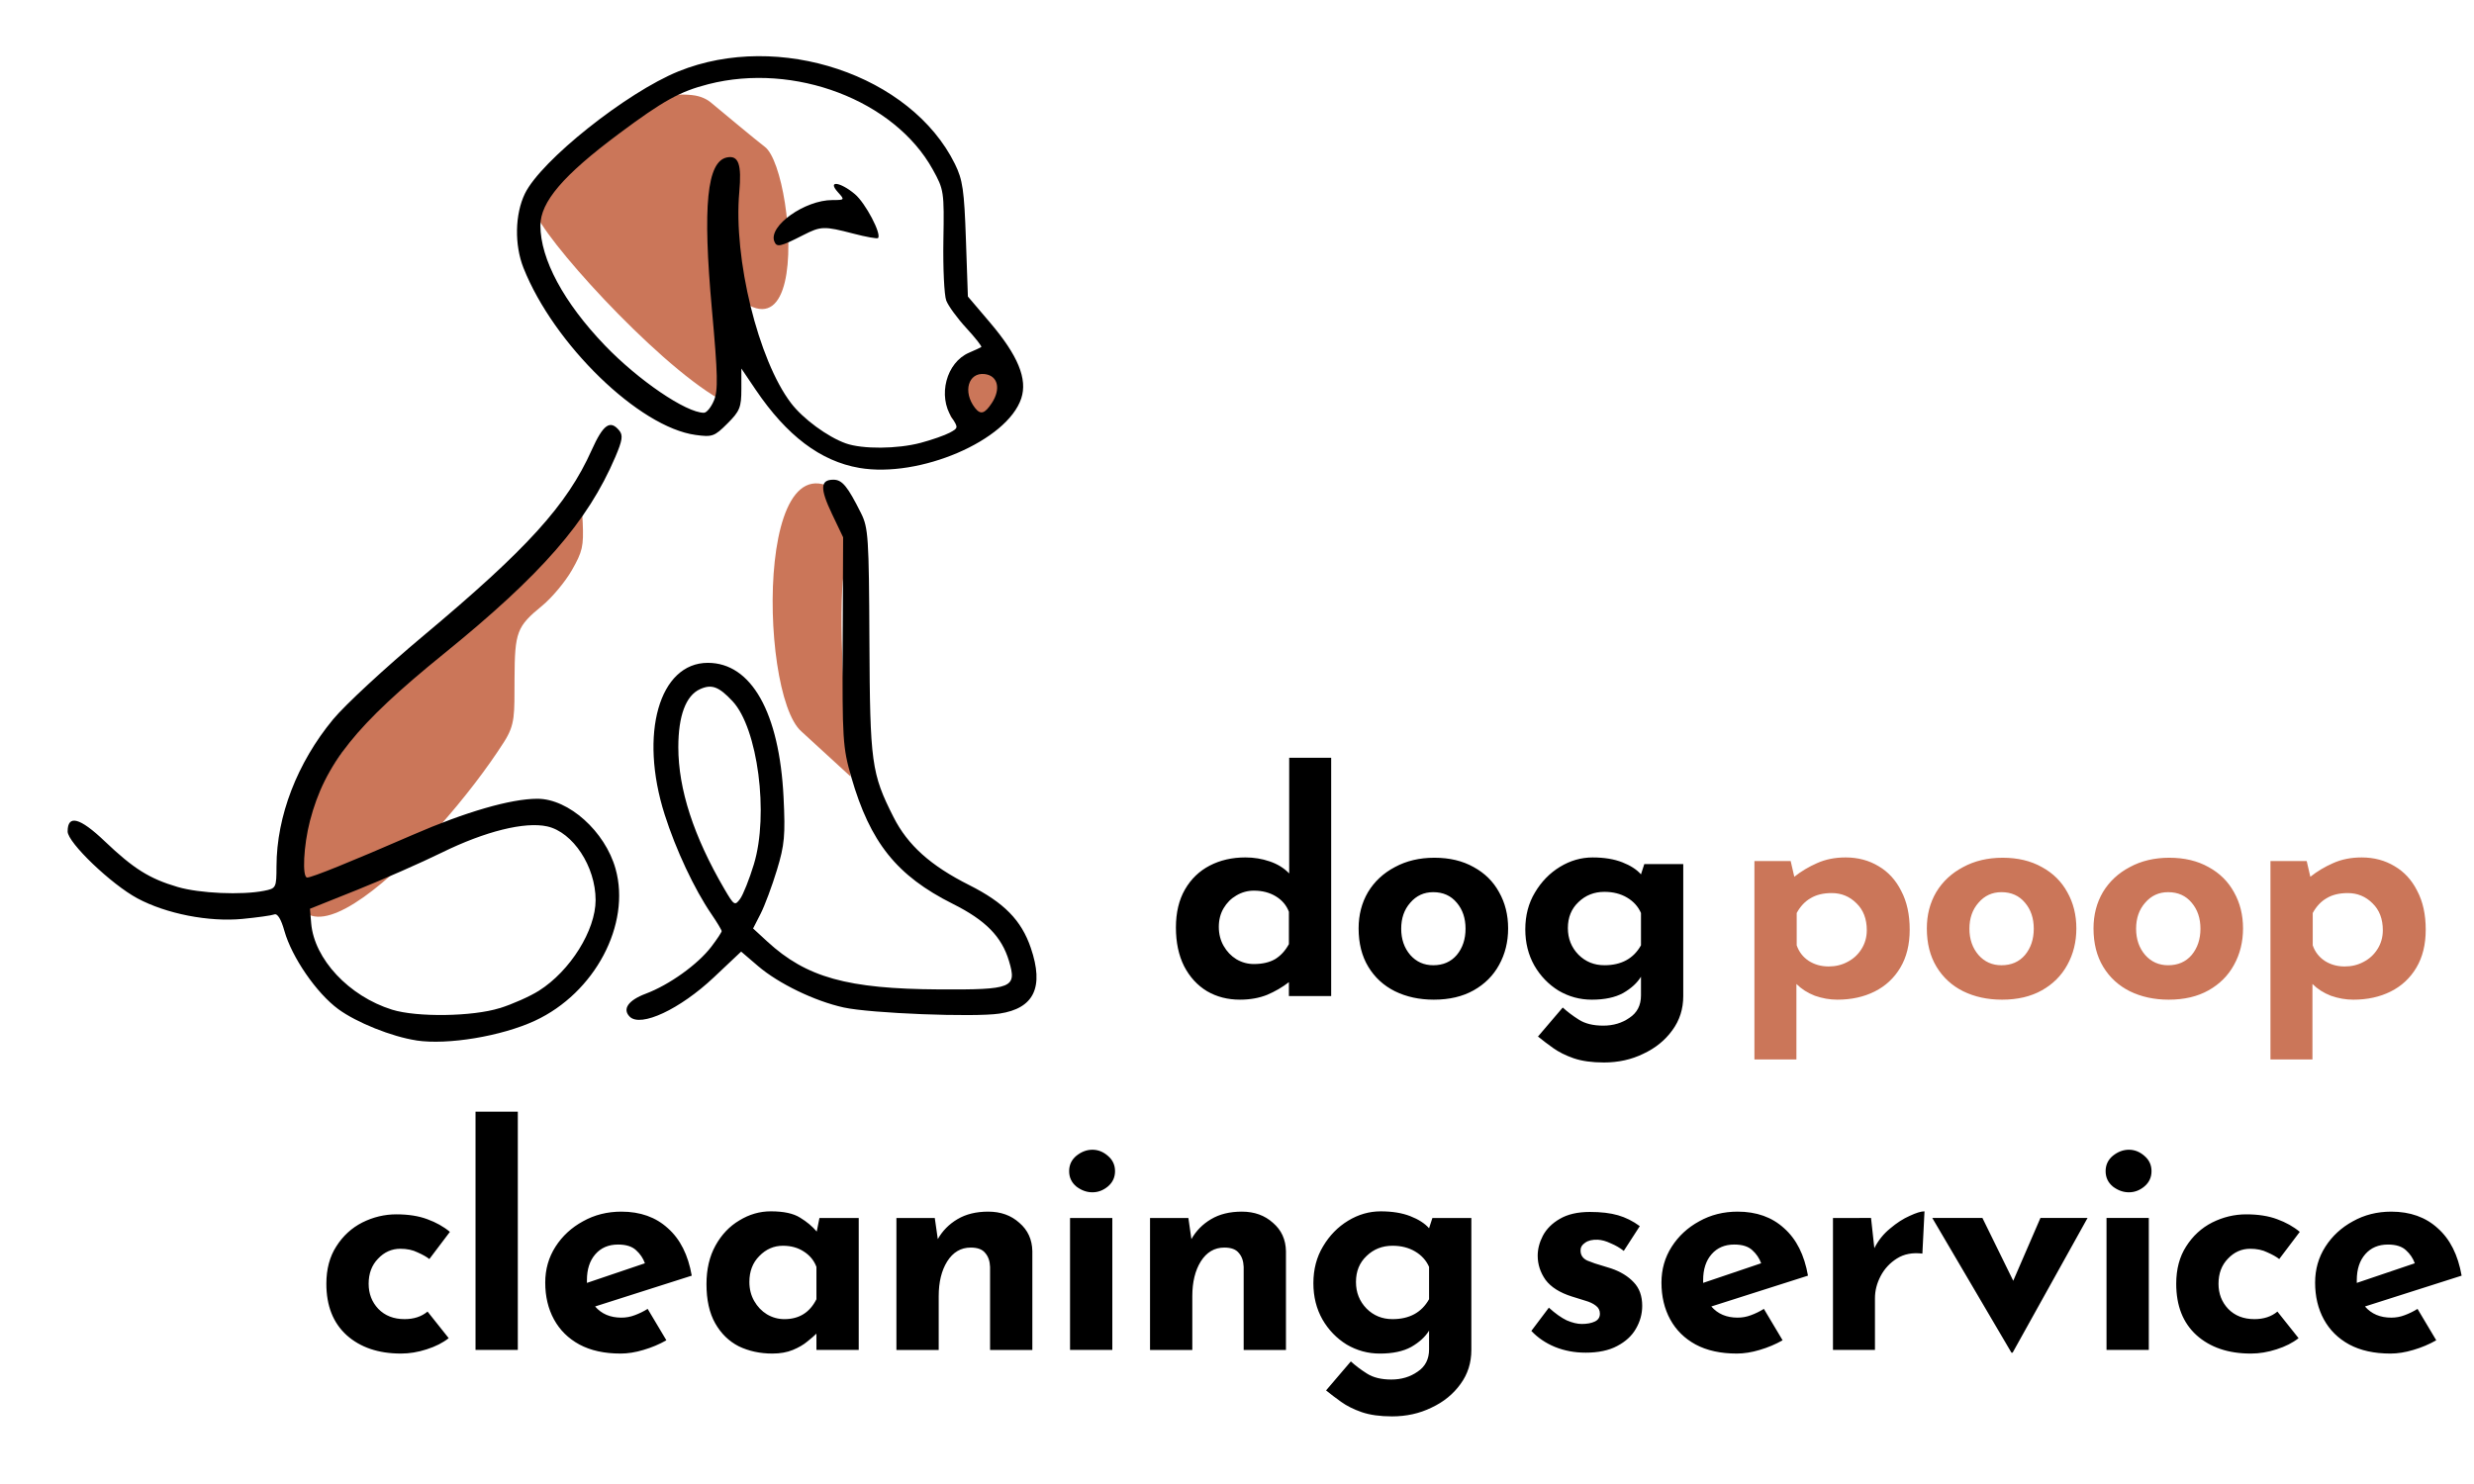
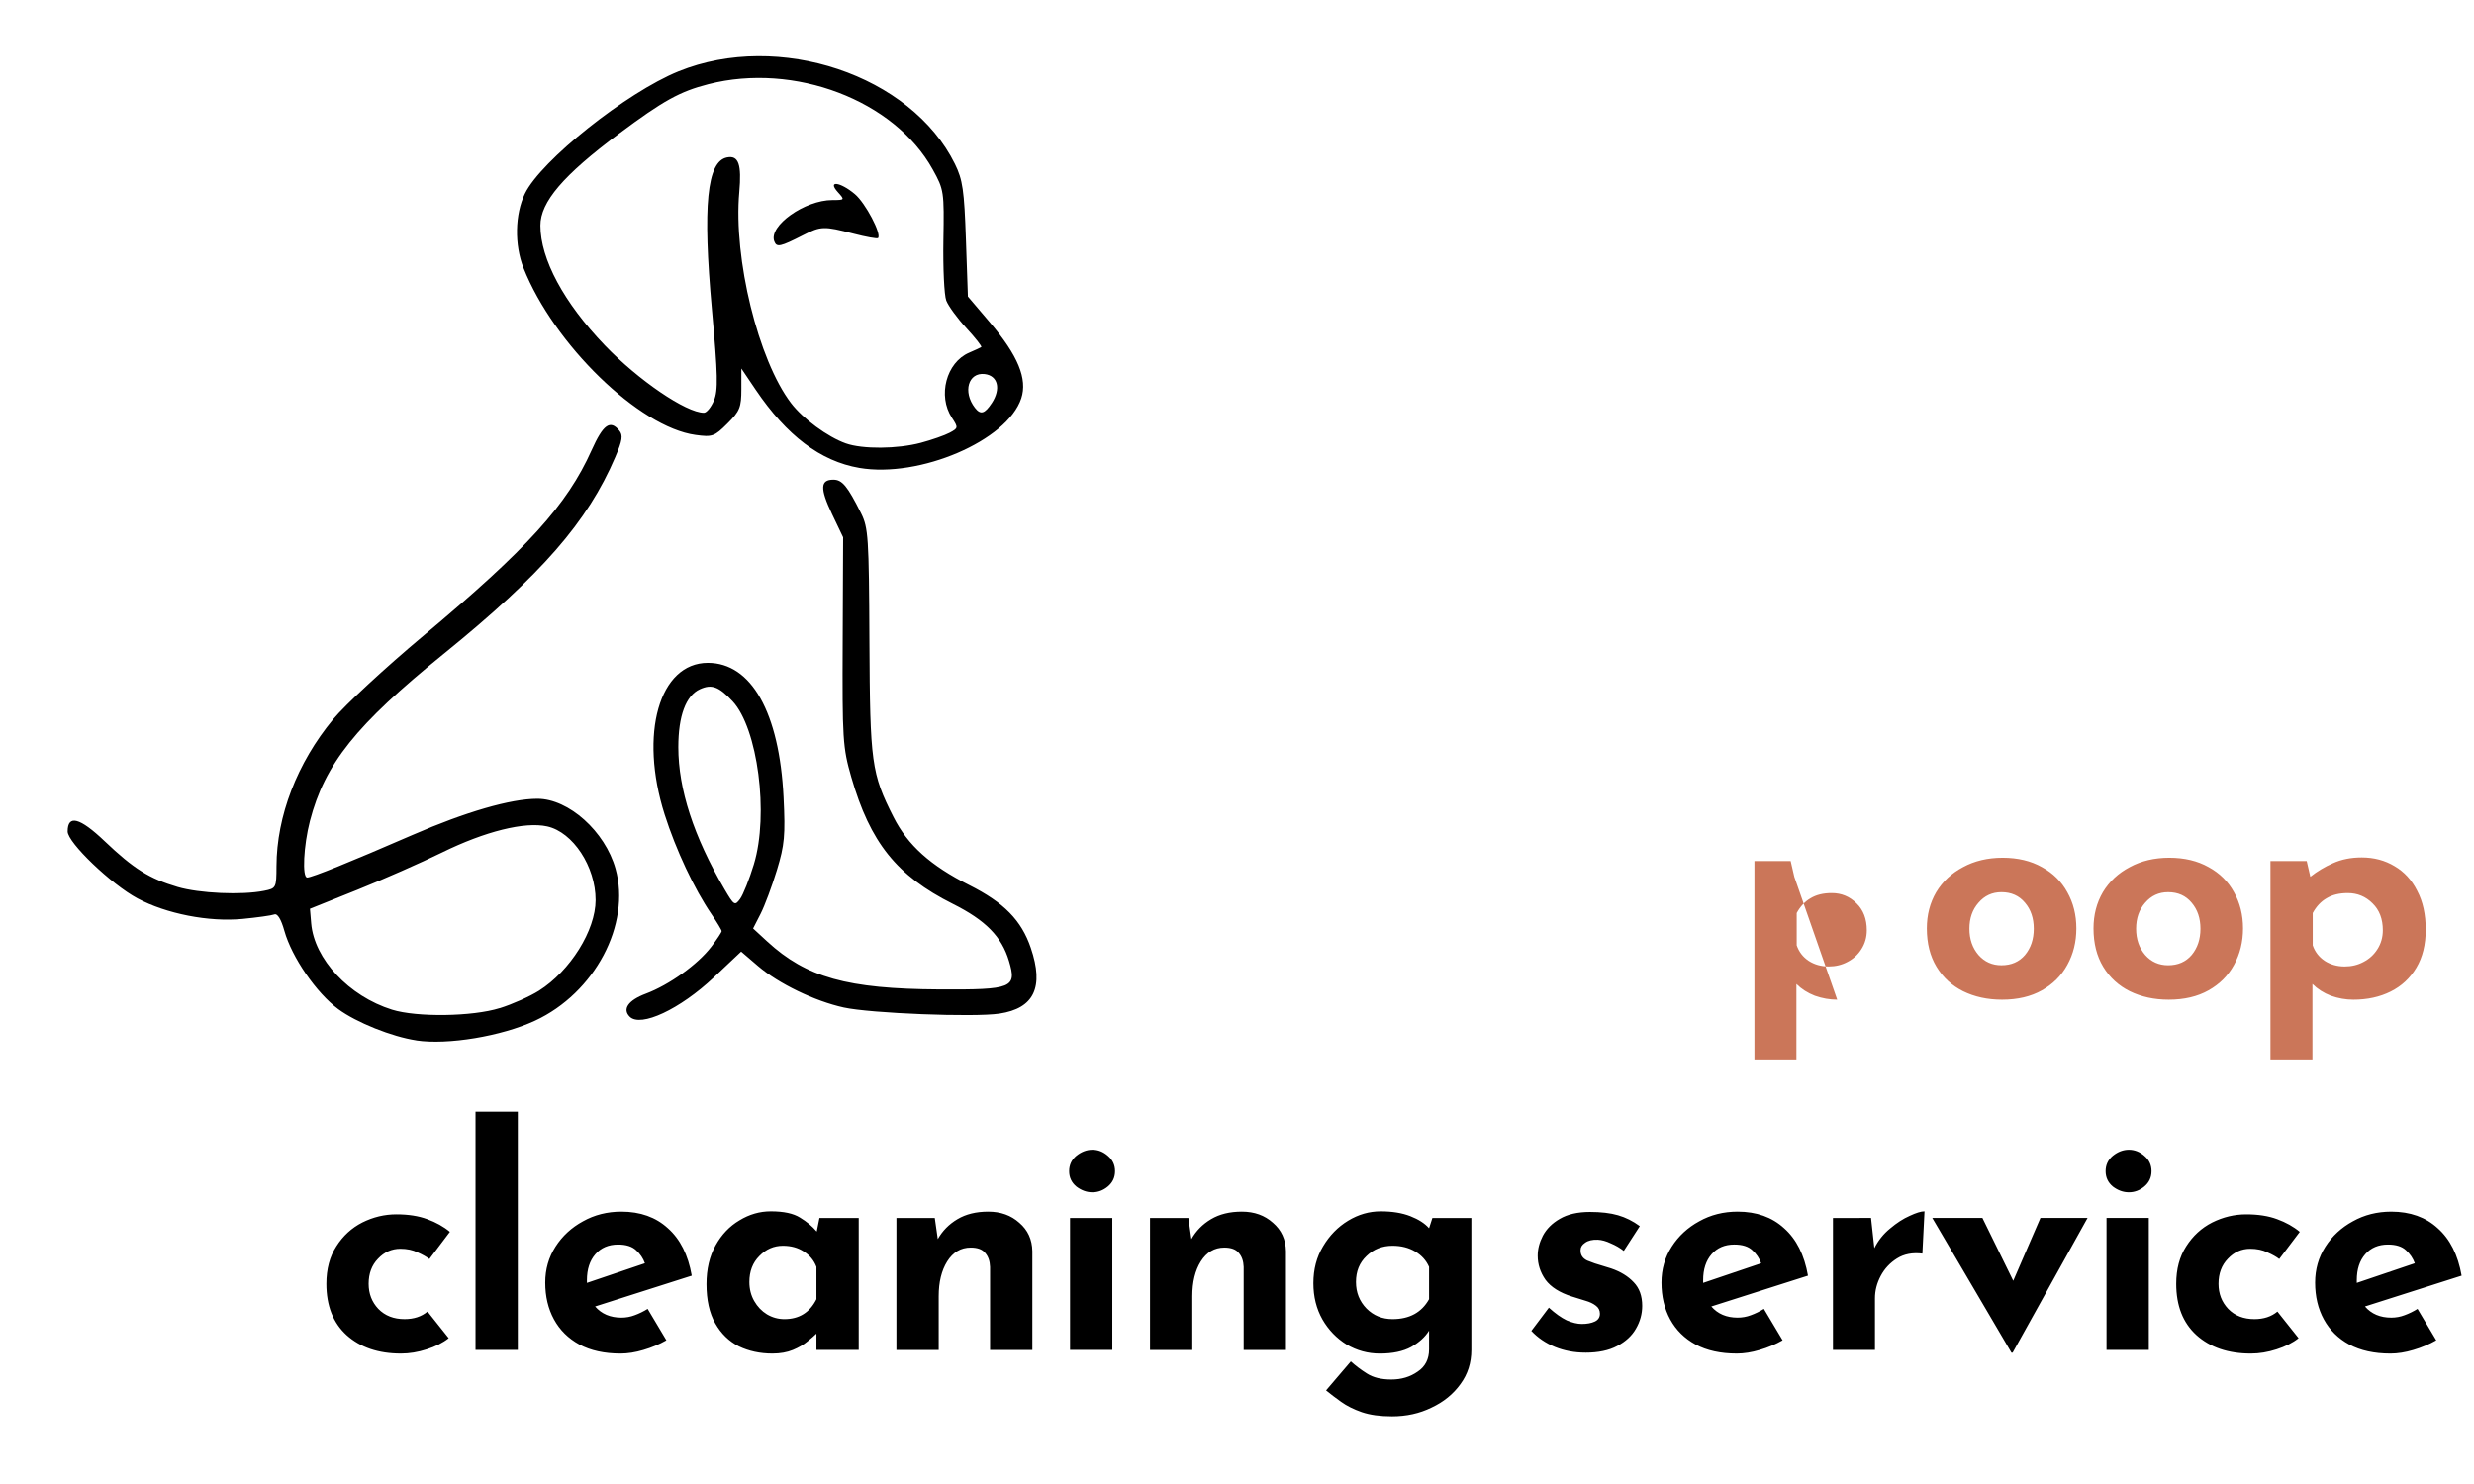
<svg xmlns="http://www.w3.org/2000/svg" xml:space="preserve" id="svg5" version="1.1" viewBox="0 0 92.604 55.562" height="210" width="350">
  <defs id="defs2">
    <rect id="rect10" height="1028.583" width="3285.706" y="-131.172" x="-89.581" />
    <rect id="rect9" height="732.645" width="863.817" y="151.968" x="287.939" />
    <linearGradient id="linearGradient5585">
      <stop id="stop5583" offset="0" style="stop-color:#090606;stop-opacity:1;" />
    </linearGradient>
    <filter height="1.169" width="1.088" y="-0.084" x="-0.044" id="filter3" style="color-interpolation-filters:sRGB">
      <feGaussianBlur id="feGaussianBlur3" result="blur" stdDeviation="8.8 9.2" />
    </filter>
    <filter height="1.169" width="1.088" y="-0.084" x="-0.044" id="filter3-9" style="color-interpolation-filters:sRGB">
      <feGaussianBlur id="feGaussianBlur3-3" result="blur" stdDeviation="8.8 9.2" />
    </filter>
  </defs>
  <g transform="translate(-72.27,-33.271)" id="g11">
    <g style="stroke-width:1.55" transform="matrix(0.645,0,0,0.645,31,3.908)" id="g1">
-       <path id="path6" d="m 81.468,97.664 c -0.087,-0.14 -0.036,-0.296 0.113,-0.346 0.149,-0.05 0.212,-0.184 0.141,-0.299 -0.118,-0.192 0.265,-0.297 0.983,-0.27 0.157,0.006 0.286,-0.078 0.286,-0.185 0,-0.108 0.171,-0.13 0.38,-0.05 0.275,0.106 0.329,0.063 0.194,-0.155 -0.144,-0.234 -0.038,-0.266 0.477,-0.146 0.416,0.097 0.549,0.079 0.358,-0.049 -0.247,-0.165 -0.236,-0.23 0.057,-0.343 0.199,-0.076 0.533,-0.073 0.742,0.007 0.254,0.097 0.326,0.058 0.217,-0.119 -0.11,-0.178 -0.036,-0.216 0.229,-0.114 0.289,0.111 0.342,0.07 0.203,-0.156 -0.138,-0.224 -0.087,-0.267 0.191,-0.16 0.209,0.08 0.38,0.05 0.38,-0.068 0,-0.118 0.171,-0.149 0.38,-0.068 0.276,0.106 0.329,0.063 0.193,-0.157 -0.119,-0.193 -0.098,-0.248 0.057,-0.152 0.134,0.083 0.286,0.027 0.336,-0.125 0.065,-0.195 0.138,-0.202 0.247,-0.025 0.093,0.15 -0.51,0.659 -1.501,1.266 -2.365,1.449 -4.373,2.187 -4.665,1.714 z m -0.201,-3.654 c 0.045,-0.66 0.102,-1.251 0.127,-1.314 l 6.115,-8.832 c 3.232,-3.529 6.821,-6.178 8.661,-7.624 0.126,-0.099 0.238,-0.138 0.173,-0.306 -0.065,-0.168 0.061,-0.451 0.28,-0.629 0.346,-0.281 0.372,-0.278 0.205,0.021 -0.146,0.261 -0.126,0.282 0.086,0.087 0.153,-0.141 0.303,-0.426 0.334,-0.635 0.031,-0.208 0.152,-0.402 0.27,-0.43 0.118,-0.028 0.245,0.648 0.282,1.503 0.06,1.381 -0.01,1.689 -0.63,2.774 -0.384,0.671 -1.16,1.599 -1.725,2.062 -1.472,1.206 -1.588,1.514 -1.601,4.239 -0.009,2.095 0.048,2.633 -0.604,3.657 -3.871,6.074 -13.889,16.172 -11.974,5.428 z m 6.652,0.536 c -0.069,-0.111 0.043,-0.267 0.249,-0.346 0.493,-0.189 0.564,-0.086 0.184,0.265 -0.169,0.156 -0.364,0.192 -0.433,0.081 z m 22.577,-6.559 c -2.579,-2.228 -2.7,-19.87 3.415,-12.702 0.14,0.165 -0.951,2.279 -1.052,4.422 -0.17,3.621 0.261,8.631 0.486,10.892 z M 95.171,58.114 v 0 c -0.116,0.165 -0.19,-0.074 -0.19,-0.61 0,-0.494 0.095,-0.824 0.215,-0.749 0.121,0.075 0.151,-0.034 0.07,-0.247 -0.08,-0.209 -0.046,-0.38 0.075,-0.38 0.122,0 0.196,-0.1 0.164,-0.223 -0.15,-0.586 4.479,-4.241 4.623,-4.199 0.066,0.019 0.304,-0.064 0.53,-0.185 0.78,-0.417 2.964,-0.651 3.852,-0.412 0.857,0.231 1.301,0.866 0.974,1.395 -0.096,0.155 -0.065,0.205 0.073,0.119 0.131,-0.081 0.291,0.058 0.357,0.308 0.079,0.301 0.006,0.455 -0.216,0.455 -0.203,0 -0.27,-0.112 -0.171,-0.286 0.096,-0.166 0.077,-0.206 -0.044,-0.095 -0.114,0.105 -0.217,0.259 -0.227,0.343 l 1.167,15.701 C 102.956,67.519 96.193,60.143 95.171,58.114 Z m 24.01,11.632 c -0.296,-0.466 0.693,-3.333 1.022,-3.333 0.165,0 0.249,-0.081 0.188,-0.18 -0.061,-0.099 0.088,-0.18 0.332,-0.18 0.244,0 0.404,0.107 0.357,0.237 -0.047,0.13 2.129,1.285 2.232,1.485 0.116,0.227 -1.02,2.128 -1.235,2.435 -0.392,0.559 -2.633,-0.05 -2.895,-0.464 z M 102.42,56.801 c 0.157,-0.569 1.682,-2.617 1.535,-3.004 -0.195,-0.514 0.956,-2.596 1.265,-2.339 0.194,0.161 2.771,2.312 3.141,2.582 1.951,1.425 3.147,18.598 -5.941,2.76 z" style="display:inline;fill:#cb7659;fill-opacity:1;stroke-width:1.55" />
-     </g>
+       </g>
    <g id="g10">
      <path id="path1" d="m 87.853,72.224 c -0.914,-0.138 -2.236,-0.668 -2.92,-1.17 -0.816,-0.599 -1.741,-1.943 -2.019,-2.934 -0.122,-0.436 -0.258,-0.658 -0.376,-0.612 -0.102,0.039 -0.64,0.114 -1.195,0.168 -1.257,0.12 -2.848,-0.191 -3.927,-0.769 -0.982,-0.526 -2.614,-2.09 -2.614,-2.505 0,-0.642 0.456,-0.522 1.385,0.363 1.085,1.034 1.676,1.404 2.734,1.715 0.815,0.24 2.403,0.31 3.236,0.143 0.45,-0.09 0.461,-0.111 0.463,-0.922 0.005,-1.874 0.774,-3.871 2.117,-5.495 0.445,-0.539 1.959,-1.941 3.364,-3.117 3.916,-3.278 5.39,-4.904 6.313,-6.96 0.434,-0.966 0.693,-1.152 1.034,-0.741 0.149,0.18 0.121,0.367 -0.147,0.995 -1.035,2.422 -2.755,4.396 -6.428,7.373 -3.284,2.662 -4.444,4.112 -5.001,6.251 -0.239,0.919 -0.298,2.119 -0.103,2.119 0.176,0 1.603,-0.577 3.949,-1.597 1.984,-0.863 3.673,-1.352 4.669,-1.352 1.169,0 2.531,1.221 2.924,2.621 0.584,2.083 -0.778,4.652 -3.016,5.689 -1.256,0.582 -3.268,0.916 -4.442,0.739 z m 3.121,-1.206 c 0.474,-0.148 1.135,-0.442 1.471,-0.655 1.168,-0.739 2.119,-2.261 2.119,-3.392 0,-1.256 -0.846,-2.544 -1.812,-2.759 -0.836,-0.185 -2.321,0.183 -3.939,0.978 -0.771,0.378 -2.197,1.007 -3.171,1.397 l -1.77,0.709 0.046,0.546 c 0.114,1.338 1.415,2.728 3.024,3.231 0.931,0.291 3.011,0.262 4.031,-0.057 z m 4.867,0.318 c -0.285,-0.285 -0.054,-0.615 0.602,-0.861 0.877,-0.329 1.947,-1.096 2.452,-1.758 0.213,-0.279 0.387,-0.542 0.387,-0.584 0,-0.042 -0.172,-0.329 -0.383,-0.637 -0.638,-0.932 -1.33,-2.407 -1.751,-3.73 -0.96,-3.018 -0.202,-5.678 1.618,-5.678 1.628,0 2.676,1.862 2.833,5.033 0.07,1.425 0.038,1.784 -0.249,2.726 -0.181,0.597 -0.456,1.333 -0.61,1.636 l -0.281,0.55 0.525,0.484 c 1.468,1.352 2.999,1.779 6.438,1.798 2.746,0.015 2.918,-0.055 2.615,-1.065 -0.274,-0.913 -0.873,-1.523 -2.104,-2.139 -2.096,-1.05 -3.094,-2.297 -3.799,-4.746 -0.319,-1.107 -0.339,-1.42 -0.322,-5.078 l 0.017,-3.899 -0.418,-0.877 c -0.453,-0.952 -0.44,-1.28 0.054,-1.28 0.328,0 0.529,0.244 1.034,1.254 0.273,0.545 0.296,0.907 0.314,4.793 0.021,4.554 0.075,4.952 0.902,6.586 0.53,1.048 1.386,1.817 2.83,2.543 1.308,0.658 1.956,1.318 2.309,2.354 0.502,1.473 0.123,2.265 -1.175,2.46 -0.953,0.143 -4.826,-0.009 -5.826,-0.229 -1.089,-0.239 -2.442,-0.894 -3.211,-1.553 l -0.63,-0.54 -1.02,0.962 c -1.269,1.197 -2.74,1.886 -3.151,1.475 z m 4.648,-5.709 c 0.567,-1.865 0.144,-5.094 -0.799,-6.102 -0.514,-0.55 -0.784,-0.649 -1.22,-0.45 -0.528,0.24 -0.81,0.997 -0.81,2.172 0,1.572 0.575,3.342 1.725,5.31 0.36,0.616 0.392,0.636 0.588,0.369 0.114,-0.156 0.346,-0.739 0.516,-1.297 z m 3.945,-14.838 c -1.45,-0.249 -2.712,-1.202 -3.88,-2.929 l -0.534,-0.791 v 0.769 c 0,0.683 -0.058,0.827 -0.521,1.289 -0.486,0.486 -0.566,0.515 -1.195,0.428 -2.112,-0.29 -5.303,-3.388 -6.44,-6.254 -0.342,-0.863 -0.32,-2.007 0.053,-2.779 0.6,-1.238 3.805,-3.791 5.751,-4.58 3.754,-1.521 8.705,0.138 10.345,3.467 0.292,0.592 0.349,0.986 0.412,2.826 l 0.074,2.138 0.827,0.973 c 1.048,1.233 1.411,2.112 1.171,2.84 -0.522,1.581 -3.805,2.991 -6.064,2.603 z m 2.303,-0.939 c 0.409,-0.109 0.895,-0.279 1.079,-0.377 0.324,-0.173 0.327,-0.192 0.084,-0.562 -0.539,-0.823 -0.21,-2.068 0.644,-2.435 0.219,-0.094 0.424,-0.189 0.456,-0.211 0.032,-0.022 -0.219,-0.341 -0.557,-0.709 -0.339,-0.367 -0.678,-0.832 -0.754,-1.033 -0.076,-0.201 -0.124,-1.212 -0.107,-2.248 0.032,-1.833 0.021,-1.903 -0.399,-2.66 -1.436,-2.592 -5.182,-4.016 -8.396,-3.193 -1.073,0.275 -1.688,0.616 -3.359,1.862 -2.077,1.549 -2.93,2.548 -2.93,3.43 0,1.258 0.874,2.884 2.41,4.485 1.256,1.309 3.044,2.526 3.71,2.526 0.102,0 0.271,-0.207 0.376,-0.46 0.159,-0.383 0.146,-0.952 -0.076,-3.402 -0.353,-3.892 -0.187,-5.554 0.569,-5.699 0.429,-0.083 0.549,0.262 0.455,1.303 -0.224,2.481 0.711,6.289 1.938,7.898 0.447,0.586 1.369,1.264 2.048,1.506 0.624,0.222 1.932,0.213 2.809,-0.021 z m -5.485,-7.544 c -0.221,-0.577 1.142,-1.545 2.175,-1.545 0.464,0 0.468,-0.006 0.206,-0.295 -0.407,-0.45 0.082,-0.393 0.636,0.073 0.396,0.333 1.01,1.5 0.866,1.645 -0.032,0.032 -0.447,-0.042 -0.922,-0.166 -1.099,-0.286 -1.215,-0.283 -1.877,0.055 -0.865,0.441 -0.994,0.469 -1.084,0.233 z m 8.141,6.058 c 0.351,-0.536 0.229,-1.03 -0.267,-1.088 -0.613,-0.07 -0.825,0.667 -0.364,1.263 0.21,0.271 0.366,0.227 0.631,-0.176 z" style="fill:#000000;stroke-width:1" />
    </g>
  </g>
  <g aria-label="dog poop  cleaning service" transform="matrix(0.265,0,0,0.265,-754.494,62.79)" style="font-weight:bold;font-size:42.667px;line-height:50px;font-family:'Reem Kufi';-inkscape-font-specification:'Reem Kufi Bold';text-align:center;letter-spacing:-0.82px;white-space:pre;fill:#cb7659;stroke-width:5.1" id="text9">
-     <path id="path2" d="m 3022.29,-95.704 q -2.603,0 -4.651,-1.195 -2.048,-1.237 -3.243,-3.541 -1.152,-2.304 -1.152,-5.461 0,-3.157 1.28,-5.376 1.28,-2.219 3.499,-3.371 2.219,-1.152 5.035,-1.152 1.792,0 3.413,0.555 1.664,0.555 2.773,1.707 v -16.341 h 5.931 v 33.664 h -5.973 v -1.963 q -1.365,1.067 -3.072,1.792 -1.707,0.683 -3.84,0.683 z m 1.963,-5.035 q 1.792,0 2.987,-0.683 1.195,-0.725 1.963,-2.133 v -4.565 q -0.512,-1.365 -1.835,-2.176 -1.323,-0.811 -3.115,-0.811 -1.323,0 -2.475,0.683 -1.109,0.64 -1.792,1.792 -0.683,1.152 -0.683,2.645 0,1.493 0.683,2.688 0.683,1.195 1.792,1.877 1.152,0.683 2.475,0.683 z m 14.796,-5.035 q 0,-2.859 1.323,-5.12 1.365,-2.261 3.797,-3.541 2.432,-1.323 5.589,-1.323 3.2,0 5.547,1.323 2.347,1.28 3.584,3.541 1.28,2.261 1.28,5.12 0,2.859 -1.28,5.163 -1.237,2.261 -3.584,3.584 -2.347,1.323 -5.632,1.323 -3.072,0 -5.504,-1.195 -2.389,-1.195 -3.755,-3.456 -1.365,-2.261 -1.365,-5.419 z m 6.016,0.043 q 0,2.219 1.28,3.712 1.28,1.451 3.243,1.451 2.091,0 3.328,-1.451 1.237,-1.493 1.237,-3.712 0,-2.219 -1.237,-3.669 -1.237,-1.493 -3.328,-1.493 -1.963,0 -3.243,1.493 -1.28,1.451 -1.28,3.669 z m 28.62,18.901 q -2.517,0 -4.267,-0.597 -1.707,-0.597 -2.901,-1.451 -1.195,-0.853 -2.133,-1.621 l 3.499,-4.096 q 0.981,0.896 2.261,1.707 1.323,0.853 3.456,0.853 2.133,0 3.712,-1.109 1.621,-1.067 1.621,-3.157 v -2.645 q -0.811,1.323 -2.517,2.304 -1.707,0.939 -4.437,0.939 -2.517,0 -4.693,-1.28 -2.133,-1.323 -3.413,-3.541 -1.28,-2.261 -1.28,-5.12 0,-2.944 1.365,-5.205 1.365,-2.304 3.541,-3.627 2.176,-1.323 4.608,-1.323 2.432,0 4.181,0.683 1.749,0.683 2.645,1.707 l 0.469,-1.451 h 5.504 v 18.645 q 0,2.731 -1.536,4.821 -1.536,2.133 -4.096,3.328 -2.517,1.237 -5.589,1.237 z m -5.077,-18.987 q 0,2.219 1.493,3.755 1.493,1.493 3.669,1.493 3.584,0 5.163,-2.816 v -4.565 q -0.597,-1.365 -1.963,-2.176 -1.365,-0.811 -3.2,-0.811 -2.176,0 -3.669,1.451 -1.493,1.408 -1.493,3.669 z" style="text-align:end;text-anchor:end;fill:#000000" />
-     <path id="path3" d="m 3106.648,-95.704 q -1.579,0 -3.157,-0.555 -1.536,-0.597 -2.603,-1.664 v 10.667 h -5.931 v -28.032 h 5.12 l 0.512,2.219 q 1.451,-1.152 3.2,-1.92 1.792,-0.811 4.053,-0.811 2.603,0 4.651,1.237 2.048,1.195 3.2,3.499 1.195,2.261 1.195,5.461 0,3.157 -1.323,5.376 -1.323,2.219 -3.627,3.371 -2.304,1.152 -5.291,1.152 z m -1.195,-4.693 q 1.451,0 2.645,-0.64 1.237,-0.64 1.963,-1.792 0.768,-1.195 0.768,-2.688 0,-2.389 -1.451,-3.797 -1.451,-1.451 -3.499,-1.451 -1.792,0 -2.987,0.725 -1.195,0.683 -1.963,2.091 v 4.565 q 0.469,1.365 1.664,2.176 1.237,0.811 2.859,0.811 z m 13.857,-5.376 q 0,-2.859 1.323,-5.12 1.365,-2.261 3.797,-3.541 2.432,-1.323 5.589,-1.323 3.2,0 5.547,1.323 2.347,1.28 3.584,3.541 1.28,2.261 1.28,5.12 0,2.859 -1.28,5.163 -1.237,2.261 -3.584,3.584 -2.347,1.323 -5.632,1.323 -3.072,0 -5.504,-1.195 -2.389,-1.195 -3.755,-3.456 -1.365,-2.261 -1.365,-5.419 z m 6.016,0.043 q 0,2.219 1.28,3.712 1.28,1.451 3.243,1.451 2.091,0 3.328,-1.451 1.237,-1.493 1.237,-3.712 0,-2.219 -1.237,-3.669 -1.237,-1.493 -3.328,-1.493 -1.963,0 -3.243,1.493 -1.28,1.451 -1.28,3.669 z m 17.527,-0.043 q 0,-2.859 1.323,-5.12 1.365,-2.261 3.797,-3.541 2.432,-1.323 5.589,-1.323 3.2,0 5.547,1.323 2.347,1.28 3.584,3.541 1.28,2.261 1.28,5.12 0,2.859 -1.28,5.163 -1.237,2.261 -3.584,3.584 -2.347,1.323 -5.632,1.323 -3.072,0 -5.504,-1.195 -2.389,-1.195 -3.755,-3.456 -1.365,-2.261 -1.365,-5.419 z m 6.016,0.043 q 0,2.219 1.28,3.712 1.28,1.451 3.243,1.451 2.091,0 3.328,-1.451 1.237,-1.493 1.237,-3.712 0,-2.219 -1.237,-3.669 -1.237,-1.493 -3.328,-1.493 -1.963,0 -3.243,1.493 -1.28,1.451 -1.28,3.669 z m 30.668,10.027 q -1.579,0 -3.157,-0.555 -1.536,-0.597 -2.603,-1.664 v 10.667 h -5.931 v -28.032 h 5.12 l 0.512,2.219 q 1.451,-1.152 3.2,-1.92 1.792,-0.811 4.053,-0.811 2.603,0 4.651,1.237 2.048,1.195 3.2,3.499 1.195,2.261 1.195,5.461 0,3.157 -1.323,5.376 -1.323,2.219 -3.627,3.371 -2.304,1.152 -5.291,1.152 z m -1.195,-4.693 q 1.451,0 2.645,-0.64 1.237,-0.64 1.963,-1.792 0.768,-1.195 0.768,-2.688 0,-2.389 -1.451,-3.797 -1.451,-1.451 -3.499,-1.451 -1.792,0 -2.987,0.725 -1.195,0.683 -1.963,2.091 v 4.565 q 0.469,1.365 1.664,2.176 1.237,0.811 2.859,0.811 z" style="text-align:end;text-anchor:end" />
+     <path id="path3" d="m 3106.648,-95.704 q -1.579,0 -3.157,-0.555 -1.536,-0.597 -2.603,-1.664 v 10.667 h -5.931 v -28.032 h 5.12 l 0.512,2.219 z m -1.195,-4.693 q 1.451,0 2.645,-0.64 1.237,-0.64 1.963,-1.792 0.768,-1.195 0.768,-2.688 0,-2.389 -1.451,-3.797 -1.451,-1.451 -3.499,-1.451 -1.792,0 -2.987,0.725 -1.195,0.683 -1.963,2.091 v 4.565 q 0.469,1.365 1.664,2.176 1.237,0.811 2.859,0.811 z m 13.857,-5.376 q 0,-2.859 1.323,-5.12 1.365,-2.261 3.797,-3.541 2.432,-1.323 5.589,-1.323 3.2,0 5.547,1.323 2.347,1.28 3.584,3.541 1.28,2.261 1.28,5.12 0,2.859 -1.28,5.163 -1.237,2.261 -3.584,3.584 -2.347,1.323 -5.632,1.323 -3.072,0 -5.504,-1.195 -2.389,-1.195 -3.755,-3.456 -1.365,-2.261 -1.365,-5.419 z m 6.016,0.043 q 0,2.219 1.28,3.712 1.28,1.451 3.243,1.451 2.091,0 3.328,-1.451 1.237,-1.493 1.237,-3.712 0,-2.219 -1.237,-3.669 -1.237,-1.493 -3.328,-1.493 -1.963,0 -3.243,1.493 -1.28,1.451 -1.28,3.669 z m 17.527,-0.043 q 0,-2.859 1.323,-5.12 1.365,-2.261 3.797,-3.541 2.432,-1.323 5.589,-1.323 3.2,0 5.547,1.323 2.347,1.28 3.584,3.541 1.28,2.261 1.28,5.12 0,2.859 -1.28,5.163 -1.237,2.261 -3.584,3.584 -2.347,1.323 -5.632,1.323 -3.072,0 -5.504,-1.195 -2.389,-1.195 -3.755,-3.456 -1.365,-2.261 -1.365,-5.419 z m 6.016,0.043 q 0,2.219 1.28,3.712 1.28,1.451 3.243,1.451 2.091,0 3.328,-1.451 1.237,-1.493 1.237,-3.712 0,-2.219 -1.237,-3.669 -1.237,-1.493 -3.328,-1.493 -1.963,0 -3.243,1.493 -1.28,1.451 -1.28,3.669 z m 30.668,10.027 q -1.579,0 -3.157,-0.555 -1.536,-0.597 -2.603,-1.664 v 10.667 h -5.931 v -28.032 h 5.12 l 0.512,2.219 q 1.451,-1.152 3.2,-1.92 1.792,-0.811 4.053,-0.811 2.603,0 4.651,1.237 2.048,1.195 3.2,3.499 1.195,2.261 1.195,5.461 0,3.157 -1.323,5.376 -1.323,2.219 -3.627,3.371 -2.304,1.152 -5.291,1.152 z m -1.195,-4.693 q 1.451,0 2.645,-0.64 1.237,-0.64 1.963,-1.792 0.768,-1.195 0.768,-2.688 0,-2.389 -1.451,-3.797 -1.451,-1.451 -3.499,-1.451 -1.792,0 -2.987,0.725 -1.195,0.683 -1.963,2.091 v 4.565 q 0.469,1.365 1.664,2.176 1.237,0.811 2.859,0.811 z" style="text-align:end;text-anchor:end" />
    <path id="path4" d="m 2910.526,-47.88 q -1.237,0.981 -3.115,1.579 -1.835,0.597 -3.627,0.597 -4.779,0 -7.68,-2.603 -2.859,-2.603 -2.859,-7.253 0,-3.115 1.408,-5.291 1.408,-2.219 3.669,-3.371 2.304,-1.152 4.821,-1.152 2.517,0 4.352,0.683 1.877,0.683 3.2,1.792 l -2.901,3.84 q -0.597,-0.469 -1.664,-0.939 -1.024,-0.512 -2.432,-0.512 -1.835,0 -3.157,1.408 -1.323,1.365 -1.323,3.541 0,2.091 1.365,3.541 1.408,1.451 3.712,1.451 1.963,0 3.243,-1.067 z m 3.788,-32 h 5.973 v 33.664 h -5.973 z m 20.471,34.176 q -3.413,0 -5.803,-1.28 -2.347,-1.28 -3.584,-3.541 -1.237,-2.261 -1.237,-5.205 0,-2.816 1.451,-5.077 1.451,-2.261 3.883,-3.584 2.432,-1.365 5.419,-1.365 4.011,0 6.571,2.347 2.603,2.304 3.371,6.699 l -13.653,4.352 q 1.365,1.579 3.712,1.579 0.981,0 1.877,-0.341 0.939,-0.341 1.835,-0.896 l 2.645,4.437 q -1.493,0.853 -3.243,1.365 -1.707,0.512 -3.243,0.512 z m -4.736,-9.984 8.192,-2.773 q -0.384,-1.067 -1.237,-1.835 -0.853,-0.811 -2.56,-0.811 -2.005,0 -3.2,1.365 -1.195,1.365 -1.195,3.669 0,0.171 0,0.384 z m 26.188,9.984 q -2.603,0 -4.736,-1.024 -2.091,-1.067 -3.328,-3.243 -1.237,-2.176 -1.237,-5.547 0,-3.157 1.28,-5.461 1.28,-2.304 3.371,-3.541 2.091,-1.28 4.437,-1.28 2.731,0 4.139,0.896 1.408,0.853 2.347,1.963 l 0.384,-1.92 h 5.547 v 18.645 h -5.973 v -2.304 q -0.427,0.427 -1.28,1.109 -0.811,0.683 -2.048,1.195 -1.237,0.512 -2.901,0.512 z m 1.707,-4.864 q 3.115,0 4.523,-2.816 v -4.565 q -0.512,-1.365 -1.792,-2.176 -1.237,-0.811 -2.944,-0.811 -1.92,0 -3.328,1.451 -1.408,1.408 -1.408,3.669 0,1.493 0.683,2.688 0.683,1.195 1.792,1.877 1.152,0.683 2.475,0.683 z m 21.239,-14.293 0.427,2.987 q 0.981,-1.749 2.773,-2.816 1.792,-1.067 4.352,-1.067 2.645,0 4.395,1.579 1.792,1.536 1.835,4.011 v 13.952 h -5.973 v -11.733 q -0.043,-1.237 -0.683,-1.963 -0.597,-0.768 -2.048,-0.768 -2.091,0 -3.328,1.963 -1.195,1.92 -1.195,4.907 v 7.595 h -5.973 v -18.645 z m 19.105,0 h 5.973 v 18.645 h -5.973 z m -0.128,-6.613 q 0,-1.323 1.024,-2.176 1.067,-0.853 2.261,-0.853 1.195,0 2.176,0.853 1.024,0.853 1.024,2.176 0,1.323 -1.024,2.176 -0.981,0.811 -2.176,0.811 -1.195,0 -2.261,-0.811 -1.024,-0.853 -1.024,-2.176 z m 16.844,6.613 0.427,2.987 q 0.981,-1.749 2.773,-2.816 1.792,-1.067 4.352,-1.067 2.645,0 4.395,1.579 1.792,1.536 1.835,4.011 v 13.952 h -5.973 v -11.733 q -0.043,-1.237 -0.683,-1.963 -0.597,-0.768 -2.048,-0.768 -2.091,0 -3.328,1.963 -1.195,1.92 -1.195,4.907 v 7.595 h -5.973 v -18.645 z m 28.748,28.032 q -2.517,0 -4.267,-0.597 -1.707,-0.597 -2.901,-1.451 -1.195,-0.853 -2.133,-1.621 l 3.499,-4.096 q 0.981,0.896 2.261,1.707 1.323,0.853 3.456,0.853 2.133,0 3.712,-1.109 1.621,-1.067 1.621,-3.157 v -2.645 q -0.811,1.323 -2.517,2.304 -1.707,0.939 -4.437,0.939 -2.517,0 -4.693,-1.28 -2.133,-1.323 -3.413,-3.541 -1.28,-2.261 -1.28,-5.12 0,-2.944 1.365,-5.205 1.365,-2.304 3.541,-3.627 2.176,-1.323 4.608,-1.323 2.432,0 4.181,0.683 1.749,0.683 2.645,1.707 l 0.469,-1.451 h 5.504 v 18.645 q 0,2.731 -1.536,4.821 -1.536,2.133 -4.096,3.328 -2.517,1.237 -5.589,1.237 z m -5.077,-18.987 q 0,2.219 1.493,3.755 1.493,1.493 3.669,1.493 3.584,0 5.163,-2.816 v -4.565 q -0.597,-1.365 -1.963,-2.176 -1.365,-0.811 -3.2,-0.811 -2.176,0 -3.669,1.451 -1.493,1.408 -1.493,3.669 z m 32.408,9.984 q -2.304,0 -4.309,-0.811 -1.963,-0.811 -3.328,-2.261 l 2.475,-3.285 q 1.365,1.237 2.517,1.792 1.195,0.512 2.133,0.512 1.109,0 1.835,-0.341 0.725,-0.341 0.725,-1.109 0,-0.725 -0.597,-1.152 -0.555,-0.427 -1.451,-0.683 -0.896,-0.299 -1.92,-0.597 -2.56,-0.811 -3.712,-2.347 -1.109,-1.579 -1.109,-3.413 0,-1.408 0.725,-2.816 0.768,-1.451 2.389,-2.389 1.664,-0.981 4.267,-0.981 2.347,0 3.968,0.469 1.621,0.469 3.072,1.536 l -2.261,3.499 q -0.811,-0.64 -1.835,-1.067 -0.981,-0.469 -1.835,-0.512 -1.152,-0.043 -1.792,0.427 -0.64,0.427 -0.64,1.024 -0.043,1.024 0.939,1.493 1.024,0.427 2.261,0.768 0.299,0.085 0.555,0.171 0.299,0.085 0.555,0.171 2.005,0.683 3.2,1.963 1.195,1.237 1.195,3.328 0,1.707 -0.896,3.243 -0.853,1.493 -2.645,2.432 -1.749,0.939 -4.48,0.939 z m 21.367,0.128 q -3.413,0 -5.803,-1.28 -2.347,-1.28 -3.584,-3.541 -1.237,-2.261 -1.237,-5.205 0,-2.816 1.451,-5.077 1.451,-2.261 3.883,-3.584 2.432,-1.365 5.419,-1.365 4.011,0 6.571,2.347 2.603,2.304 3.371,6.699 l -13.653,4.352 q 1.365,1.579 3.712,1.579 0.981,0 1.877,-0.341 0.939,-0.341 1.835,-0.896 l 2.645,4.437 q -1.493,0.853 -3.243,1.365 -1.707,0.512 -3.243,0.512 z m -4.736,-9.984 8.192,-2.773 q -0.384,-1.067 -1.237,-1.835 -0.853,-0.811 -2.56,-0.811 -2.005,0 -3.2,1.365 -1.195,1.365 -1.195,3.669 0,0.171 0,0.384 z m 23.713,-9.173 0.469,4.267 q 0.811,-1.621 2.219,-2.773 1.408,-1.195 2.773,-1.792 1.365,-0.64 2.091,-0.64 l -0.299,5.973 q -2.091,-0.256 -3.584,0.683 -1.493,0.939 -2.304,2.475 -0.811,1.536 -0.811,3.157 v 7.296 h -5.931 v -18.645 z m 19.831,19.029 -11.179,-19.029 h 7.083 l 4.352,8.875 3.84,-8.875 h 6.656 l -10.581,19.029 z m 13.431,-19.029 h 5.973 v 18.645 h -5.973 z m -0.128,-6.613 q 0,-1.323 1.024,-2.176 1.067,-0.853 2.261,-0.853 1.195,0 2.176,0.853 1.024,0.853 1.024,2.176 0,1.323 -1.024,2.176 -0.981,0.811 -2.176,0.811 -1.195,0 -2.261,-0.811 -1.024,-0.853 -1.024,-2.176 z m 27.255,23.595 q -1.237,0.981 -3.115,1.579 -1.835,0.597 -3.627,0.597 -4.779,0 -7.68,-2.603 -2.859,-2.603 -2.859,-7.253 0,-3.115 1.408,-5.291 1.408,-2.219 3.669,-3.371 2.304,-1.152 4.821,-1.152 2.517,0 4.352,0.683 1.877,0.683 3.2,1.792 l -2.901,3.84 q -0.597,-0.469 -1.664,-0.939 -1.024,-0.512 -2.432,-0.512 -1.835,0 -3.157,1.408 -1.323,1.365 -1.323,3.541 0,2.091 1.365,3.541 1.408,1.451 3.712,1.451 1.963,0 3.243,-1.067 z m 12.961,2.176 q -3.413,0 -5.803,-1.28 -2.347,-1.28 -3.584,-3.541 -1.237,-2.261 -1.237,-5.205 0,-2.816 1.451,-5.077 1.451,-2.261 3.883,-3.584 2.432,-1.365 5.419,-1.365 4.011,0 6.571,2.347 2.603,2.304 3.371,6.699 l -13.653,4.352 q 1.365,1.579 3.712,1.579 0.981,0 1.877,-0.341 0.939,-0.341 1.835,-0.896 l 2.645,4.437 q -1.493,0.853 -3.243,1.365 -1.707,0.512 -3.243,0.512 z m -4.736,-9.984 8.192,-2.773 q -0.384,-1.067 -1.237,-1.835 -0.853,-0.811 -2.56,-0.811 -2.005,0 -3.2,1.365 -1.195,1.365 -1.195,3.669 0,0.171 0,0.384 z" style="text-align:end;text-anchor:end;fill:#000000" />
  </g>
</svg>